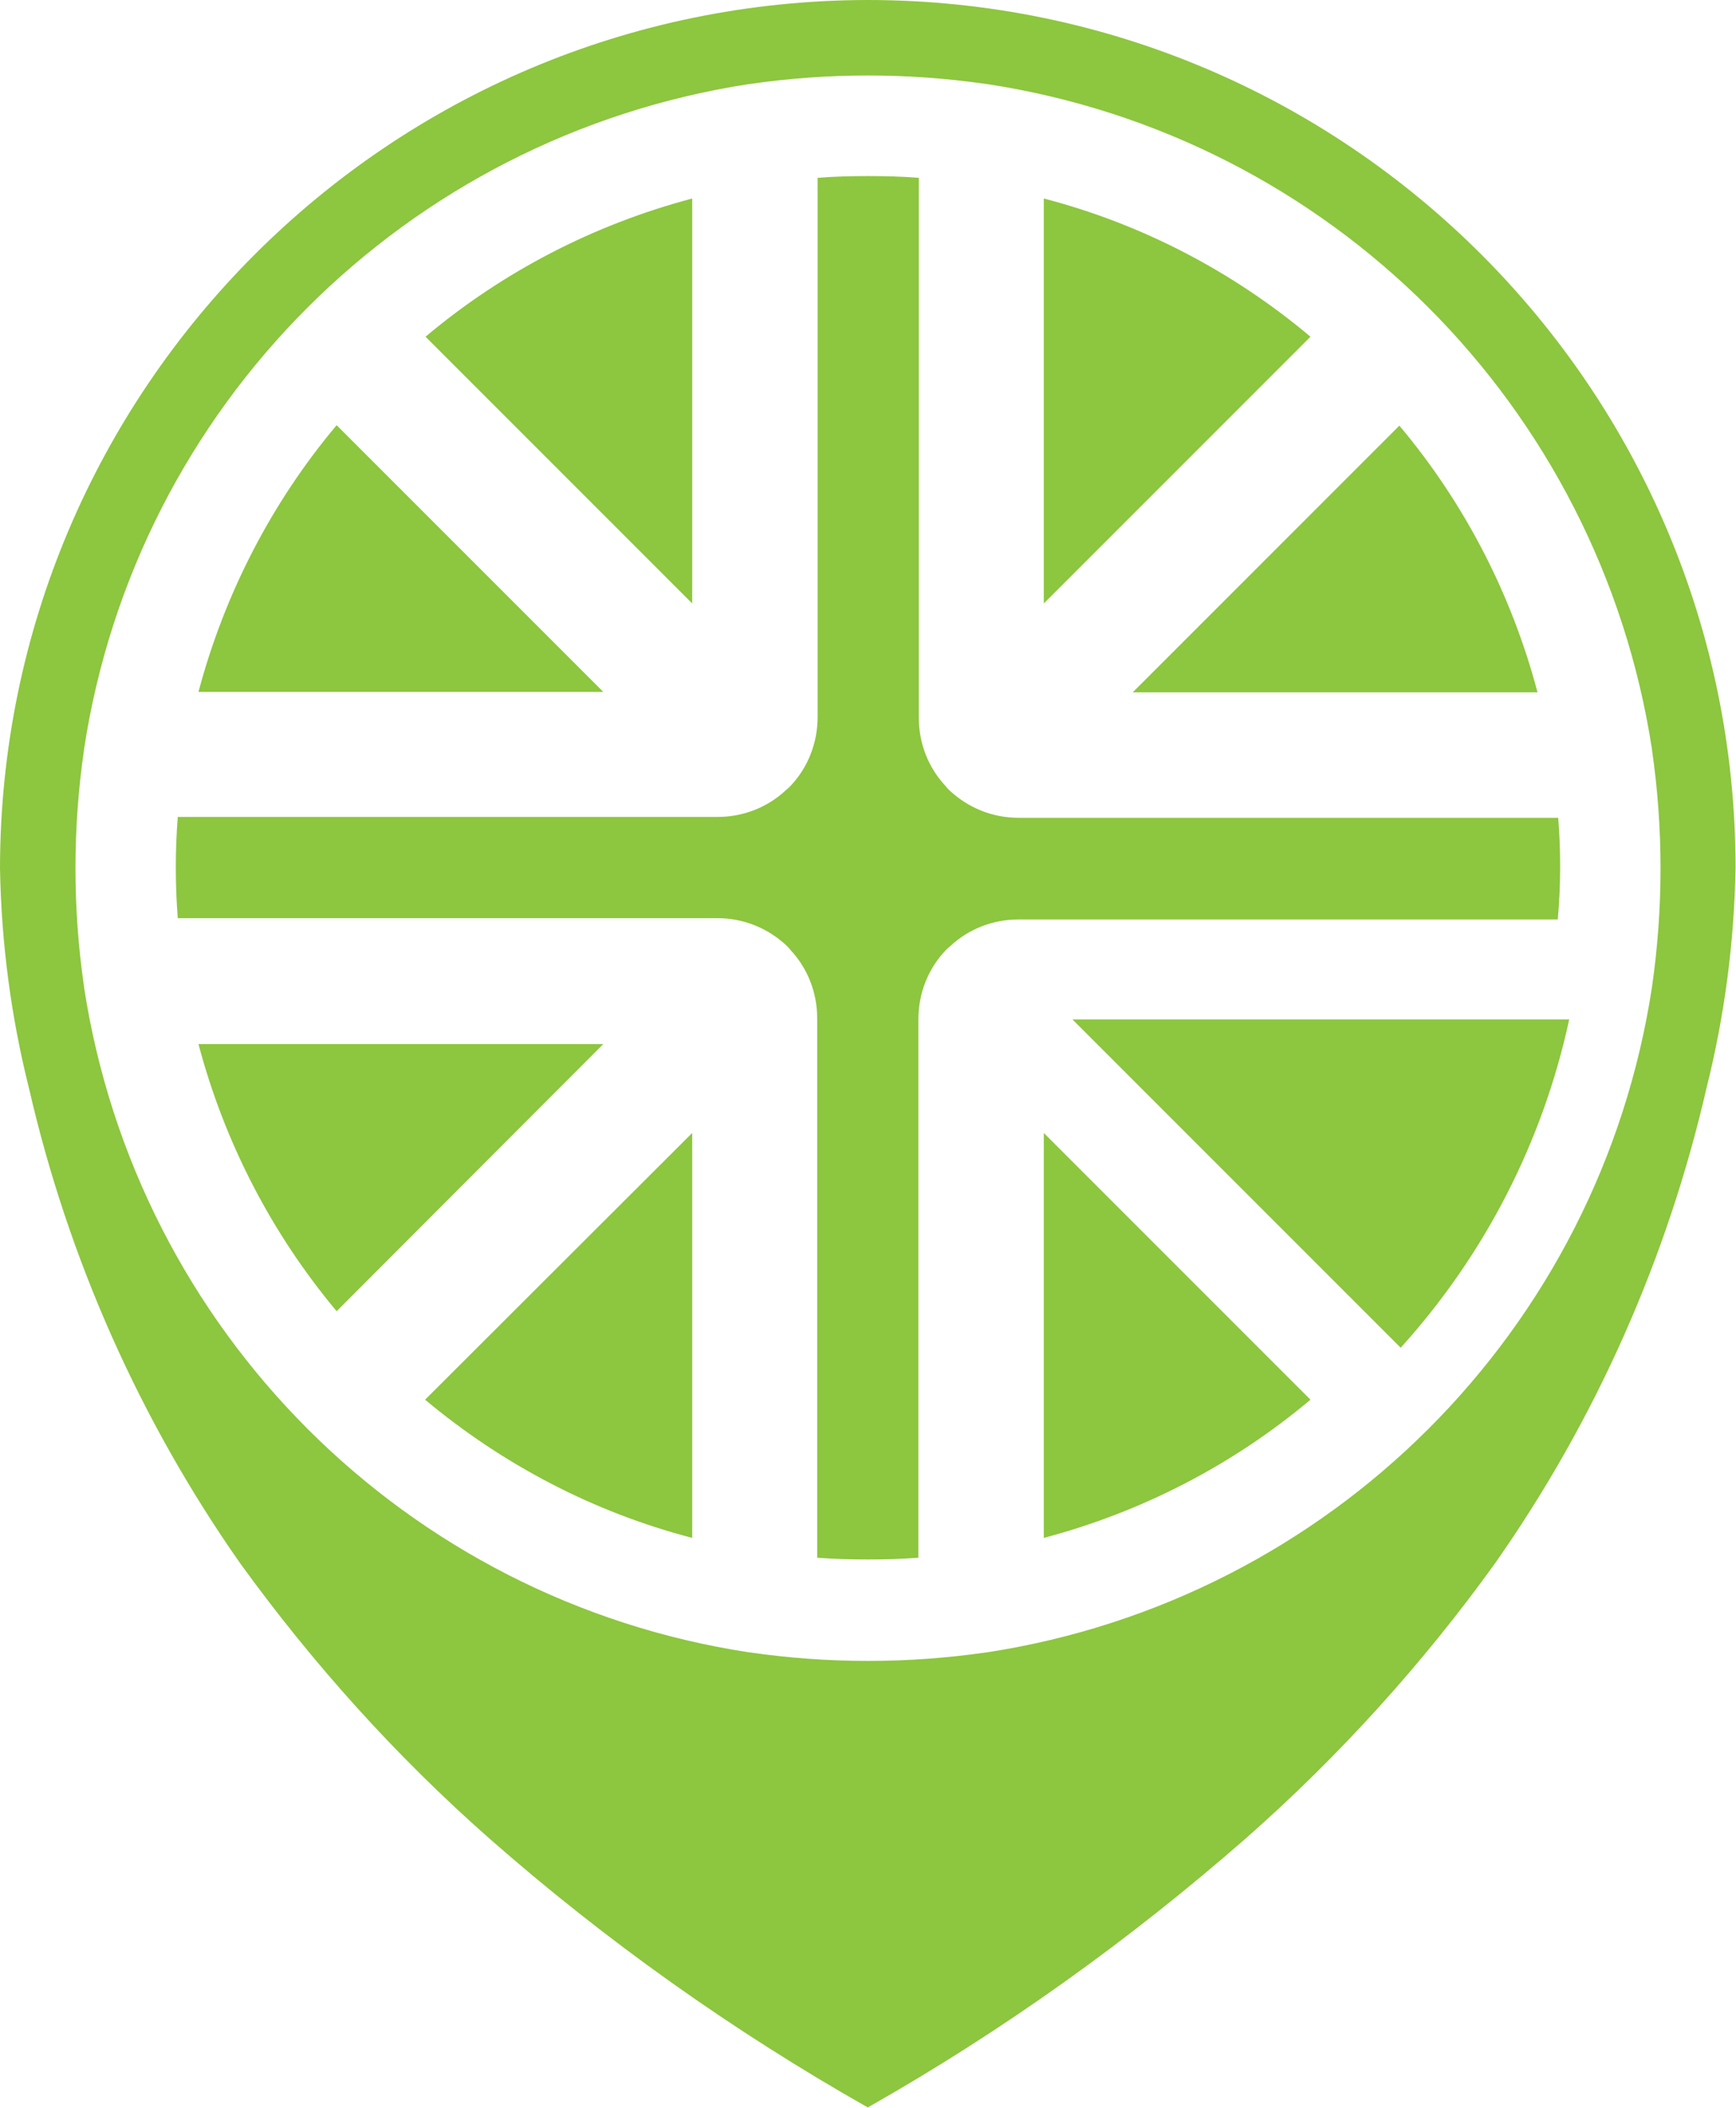
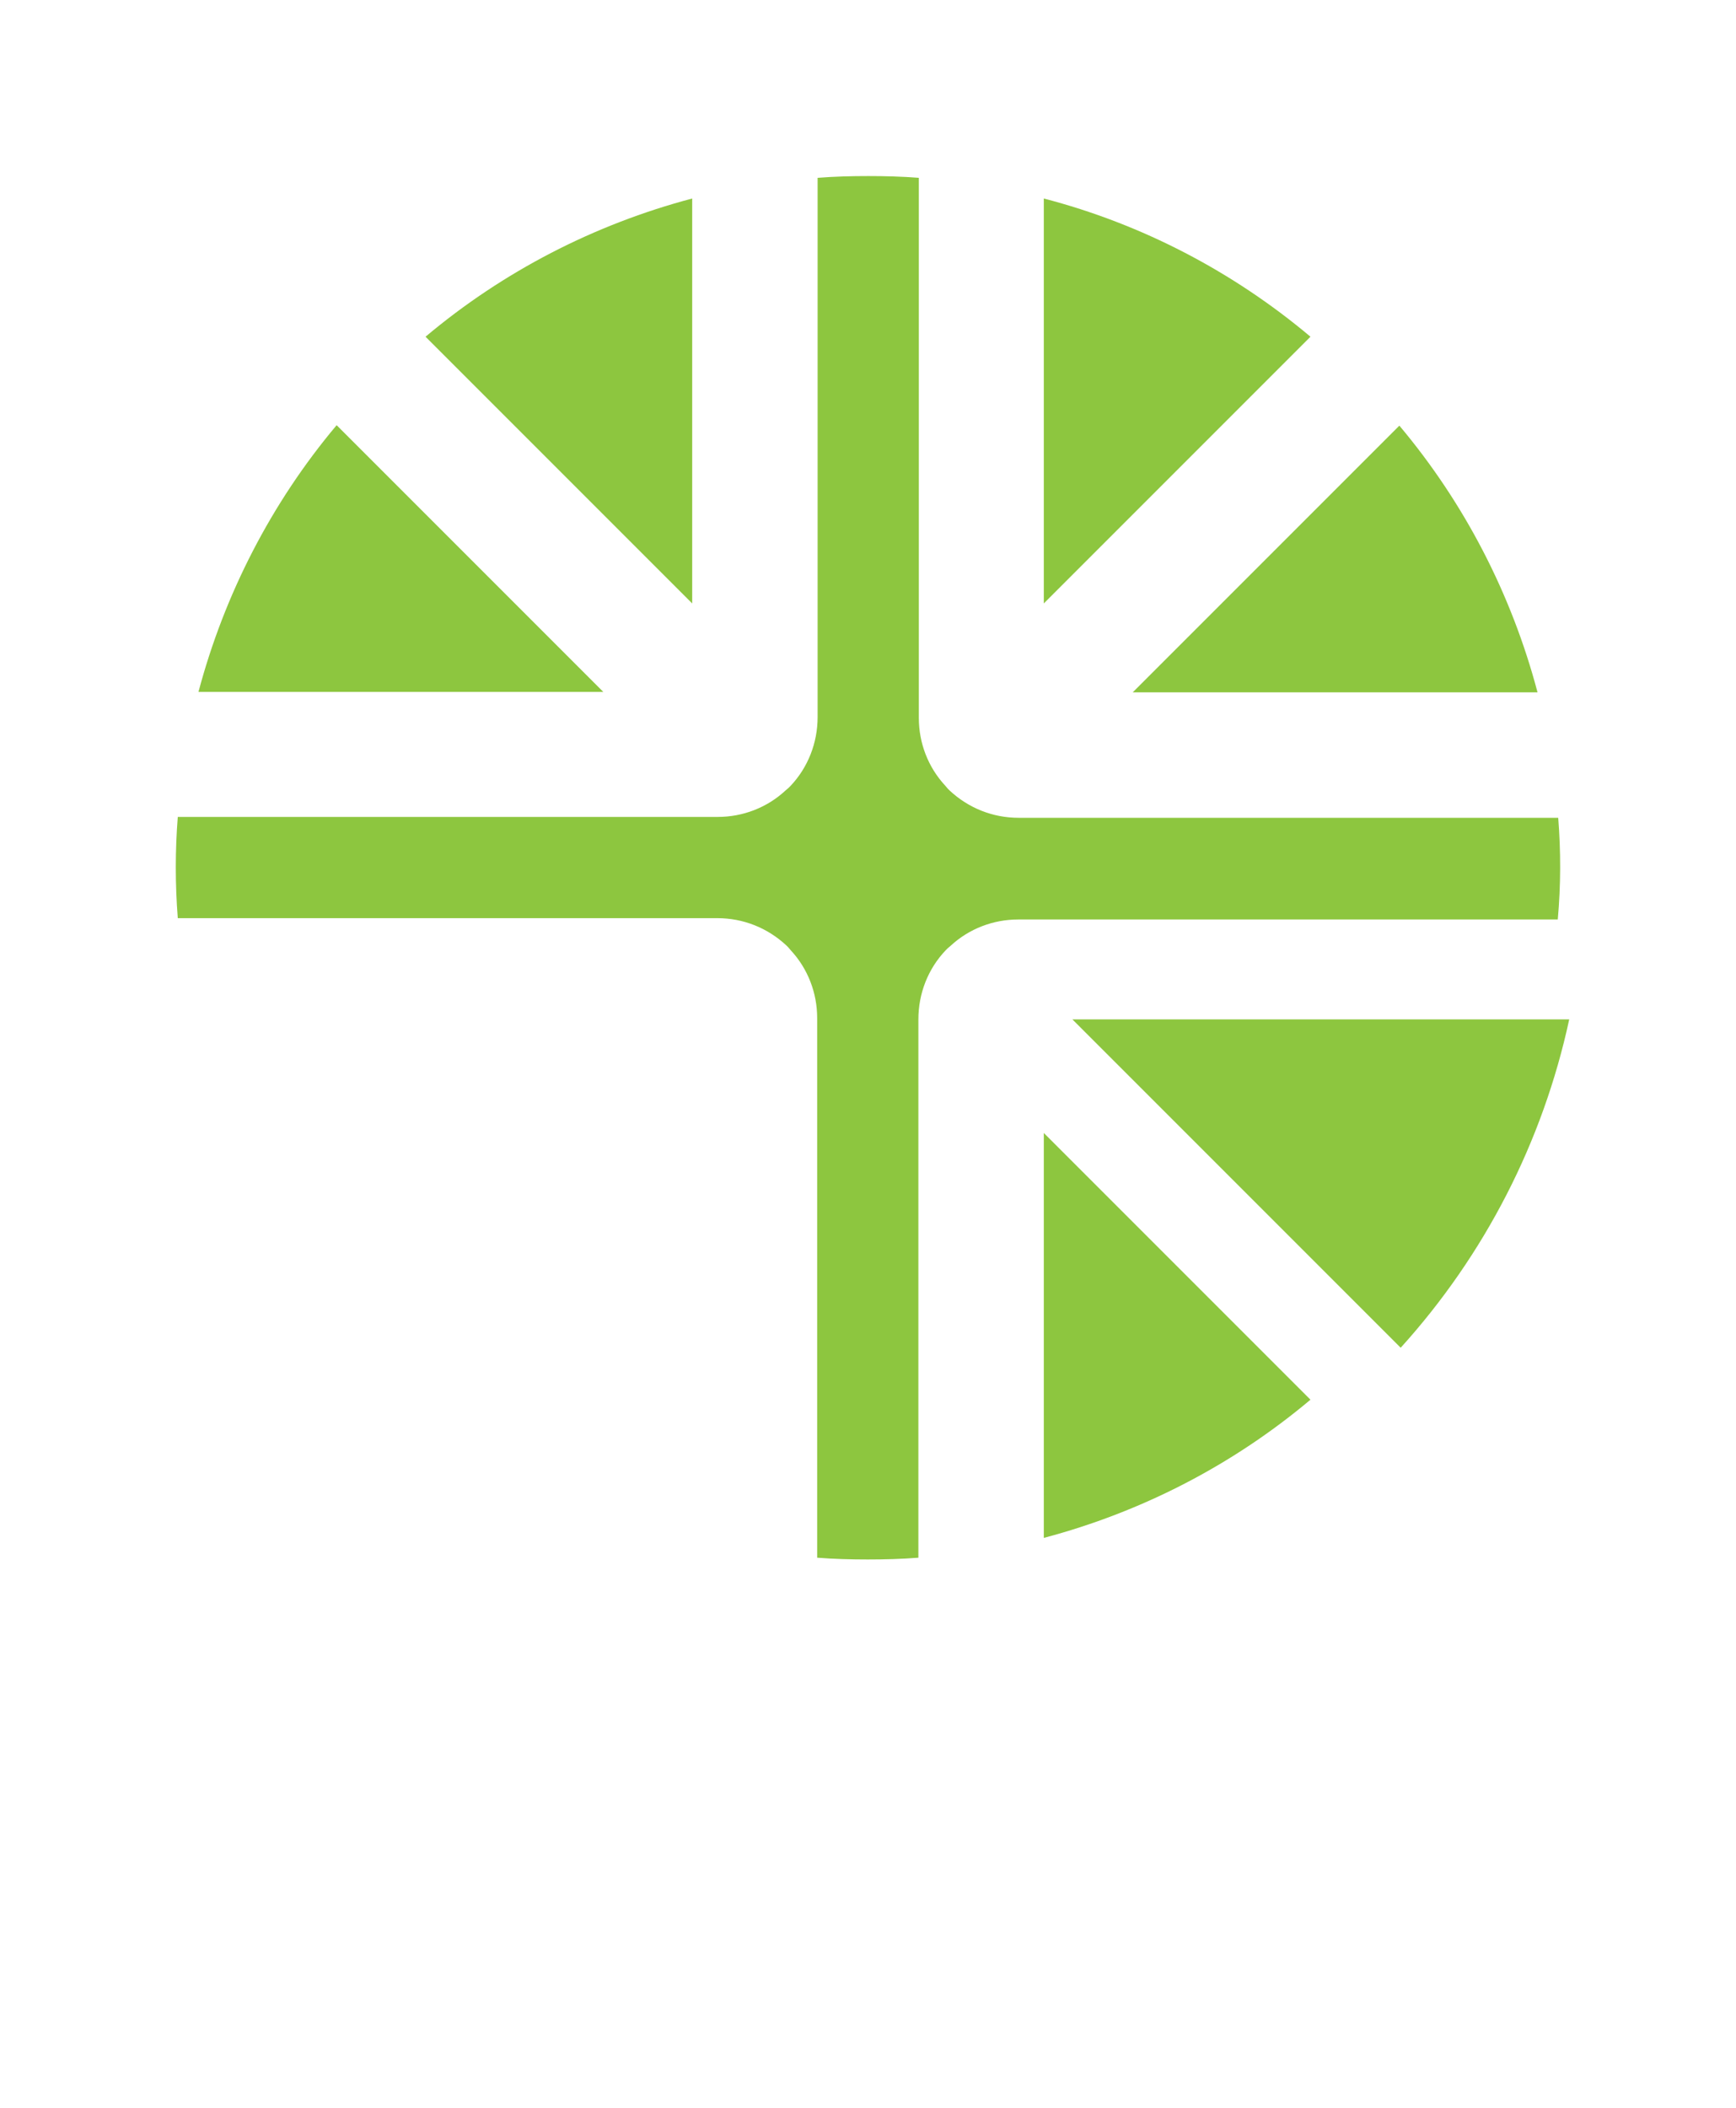
<svg xmlns="http://www.w3.org/2000/svg" xml:space="preserve" style="enable-background:new 0 0 394.5 478.9;" viewBox="0 0 394.5 478.9" y="0px" x="0px" id="Layer_1" version="1.1">
  <style type="text/css">
	.st0{fill:#8DC63F;}
</style>
  <g>
-     <path d="M45.1,237.2c5.9,22.3,16.6,43,31.4,60.7l60.6-60.7H45.1z" class="st0" />
-     <path d="M157.3,349.4v-92L96.6,318C114.3,332.8,135,343.6,157.3,349.4z" class="st0" />
    <path d="M157.3,45.1c-22.3,5.9-43,16.6-60.6,31.4l60.6,60.6V45.1z" class="st0" />
    <path d="M349.4,157.3c-5.9-22.3-16.6-43-31.4-60.6l-60.6,60.6H349.4z" class="st0" />
    <path d="M237.2,45.1v92l60.6-60.6C280.2,61.7,259.5,50.9,237.2,45.1z" class="st0" />
    <path d="M76.5,96.6c-14.8,17.6-25.5,38.4-31.4,60.6h92L76.5,96.6z" class="st0" />
-     <path d="M197.3,0C88.4,0.1,0.1,88.4,0,197.3c0.3,16.9,2.5,33.7,6.6,50c8.9,38.7,25.2,75.4,48,107.9   c16.5,22.8,35.4,43.8,56.5,62.4c26.5,23.3,55.4,43.8,86.1,61.2c30.7-17.4,59.5-38,86.1-61.3c21.1-18.6,40.1-39.6,56.5-62.4   c22.8-32.5,39.1-69.2,48-107.9c4.1-16.4,6.3-33.1,6.6-50C394.4,88.4,306.1,0.1,197.3,0z M375.4,224.3   c-11.9,78-73.1,139.1-151.1,151.1l-0.1,0l0,0c-17.9,2.6-36,2.6-53.9,0l0,0l-0.1,0c-78-11.9-139.1-73.1-151.1-151.1l0,0l0-0.1   c-2.6-17.9-2.6-36,0-53.9l0-0.1l0,0c11.9-78,73.1-139.1,151.1-151.1l0,0l0.1,0c17.9-2.6,36-2.6,53.9,0l0.1,0l0,0   c78,11.9,139.1,73.1,151.1,151.1l0,0l0,0.1C378,188.2,378,206.3,375.4,224.3L375.4,224.3L375.4,224.3z" class="st0" />
    <path d="M354.1,185.8H231.5c-5.9,0-11.4-2.2-15.7-6.2l0,0l-0.4-0.4l0,0c-0.2-0.2-0.4-0.5-0.6-0.7   c-3.9-4.2-6-9.7-6-15.4V40.4c-3.8-0.3-7.7-0.4-11.5-0.4s-7.7,0.1-11.5,0.4v122.5c0,5.9-2.2,11.5-6.2,15.7l0,0l-0.4,0.4l0,0   c-0.2,0.2-0.5,0.4-0.7,0.6c-4.2,3.9-9.7,6-15.4,6H40.4c-0.6,7.6-0.6,15.3,0,23H163c5.9,0,11.4,2.2,15.7,6.2l0,0l0.4,0.4l0,0   c0.2,0.2,0.4,0.5,0.6,0.7c3.9,4.2,6,9.7,6,15.4v122.6c3.8,0.3,7.7,0.4,11.5,0.4s7.7-0.1,11.5-0.4V231.6c0-5.9,2.2-11.5,6.2-15.7   l0,0l0.4-0.4l0,0c0.2-0.2,0.5-0.4,0.7-0.6c4.2-3.9,9.7-6,15.4-6h122.6C354.7,201.1,354.7,193.4,354.1,185.8z" class="st0" />
    <path d="M318.3,306.2c19.1-21.1,32.3-46.8,38.3-74.6H243.7L318.3,306.2z" class="st0" />
    <path d="M237.2,349.4c22.3-5.9,43-16.6,60.6-31.4l-60.6-60.6V349.4z" class="st0" />
  </g>
</svg>